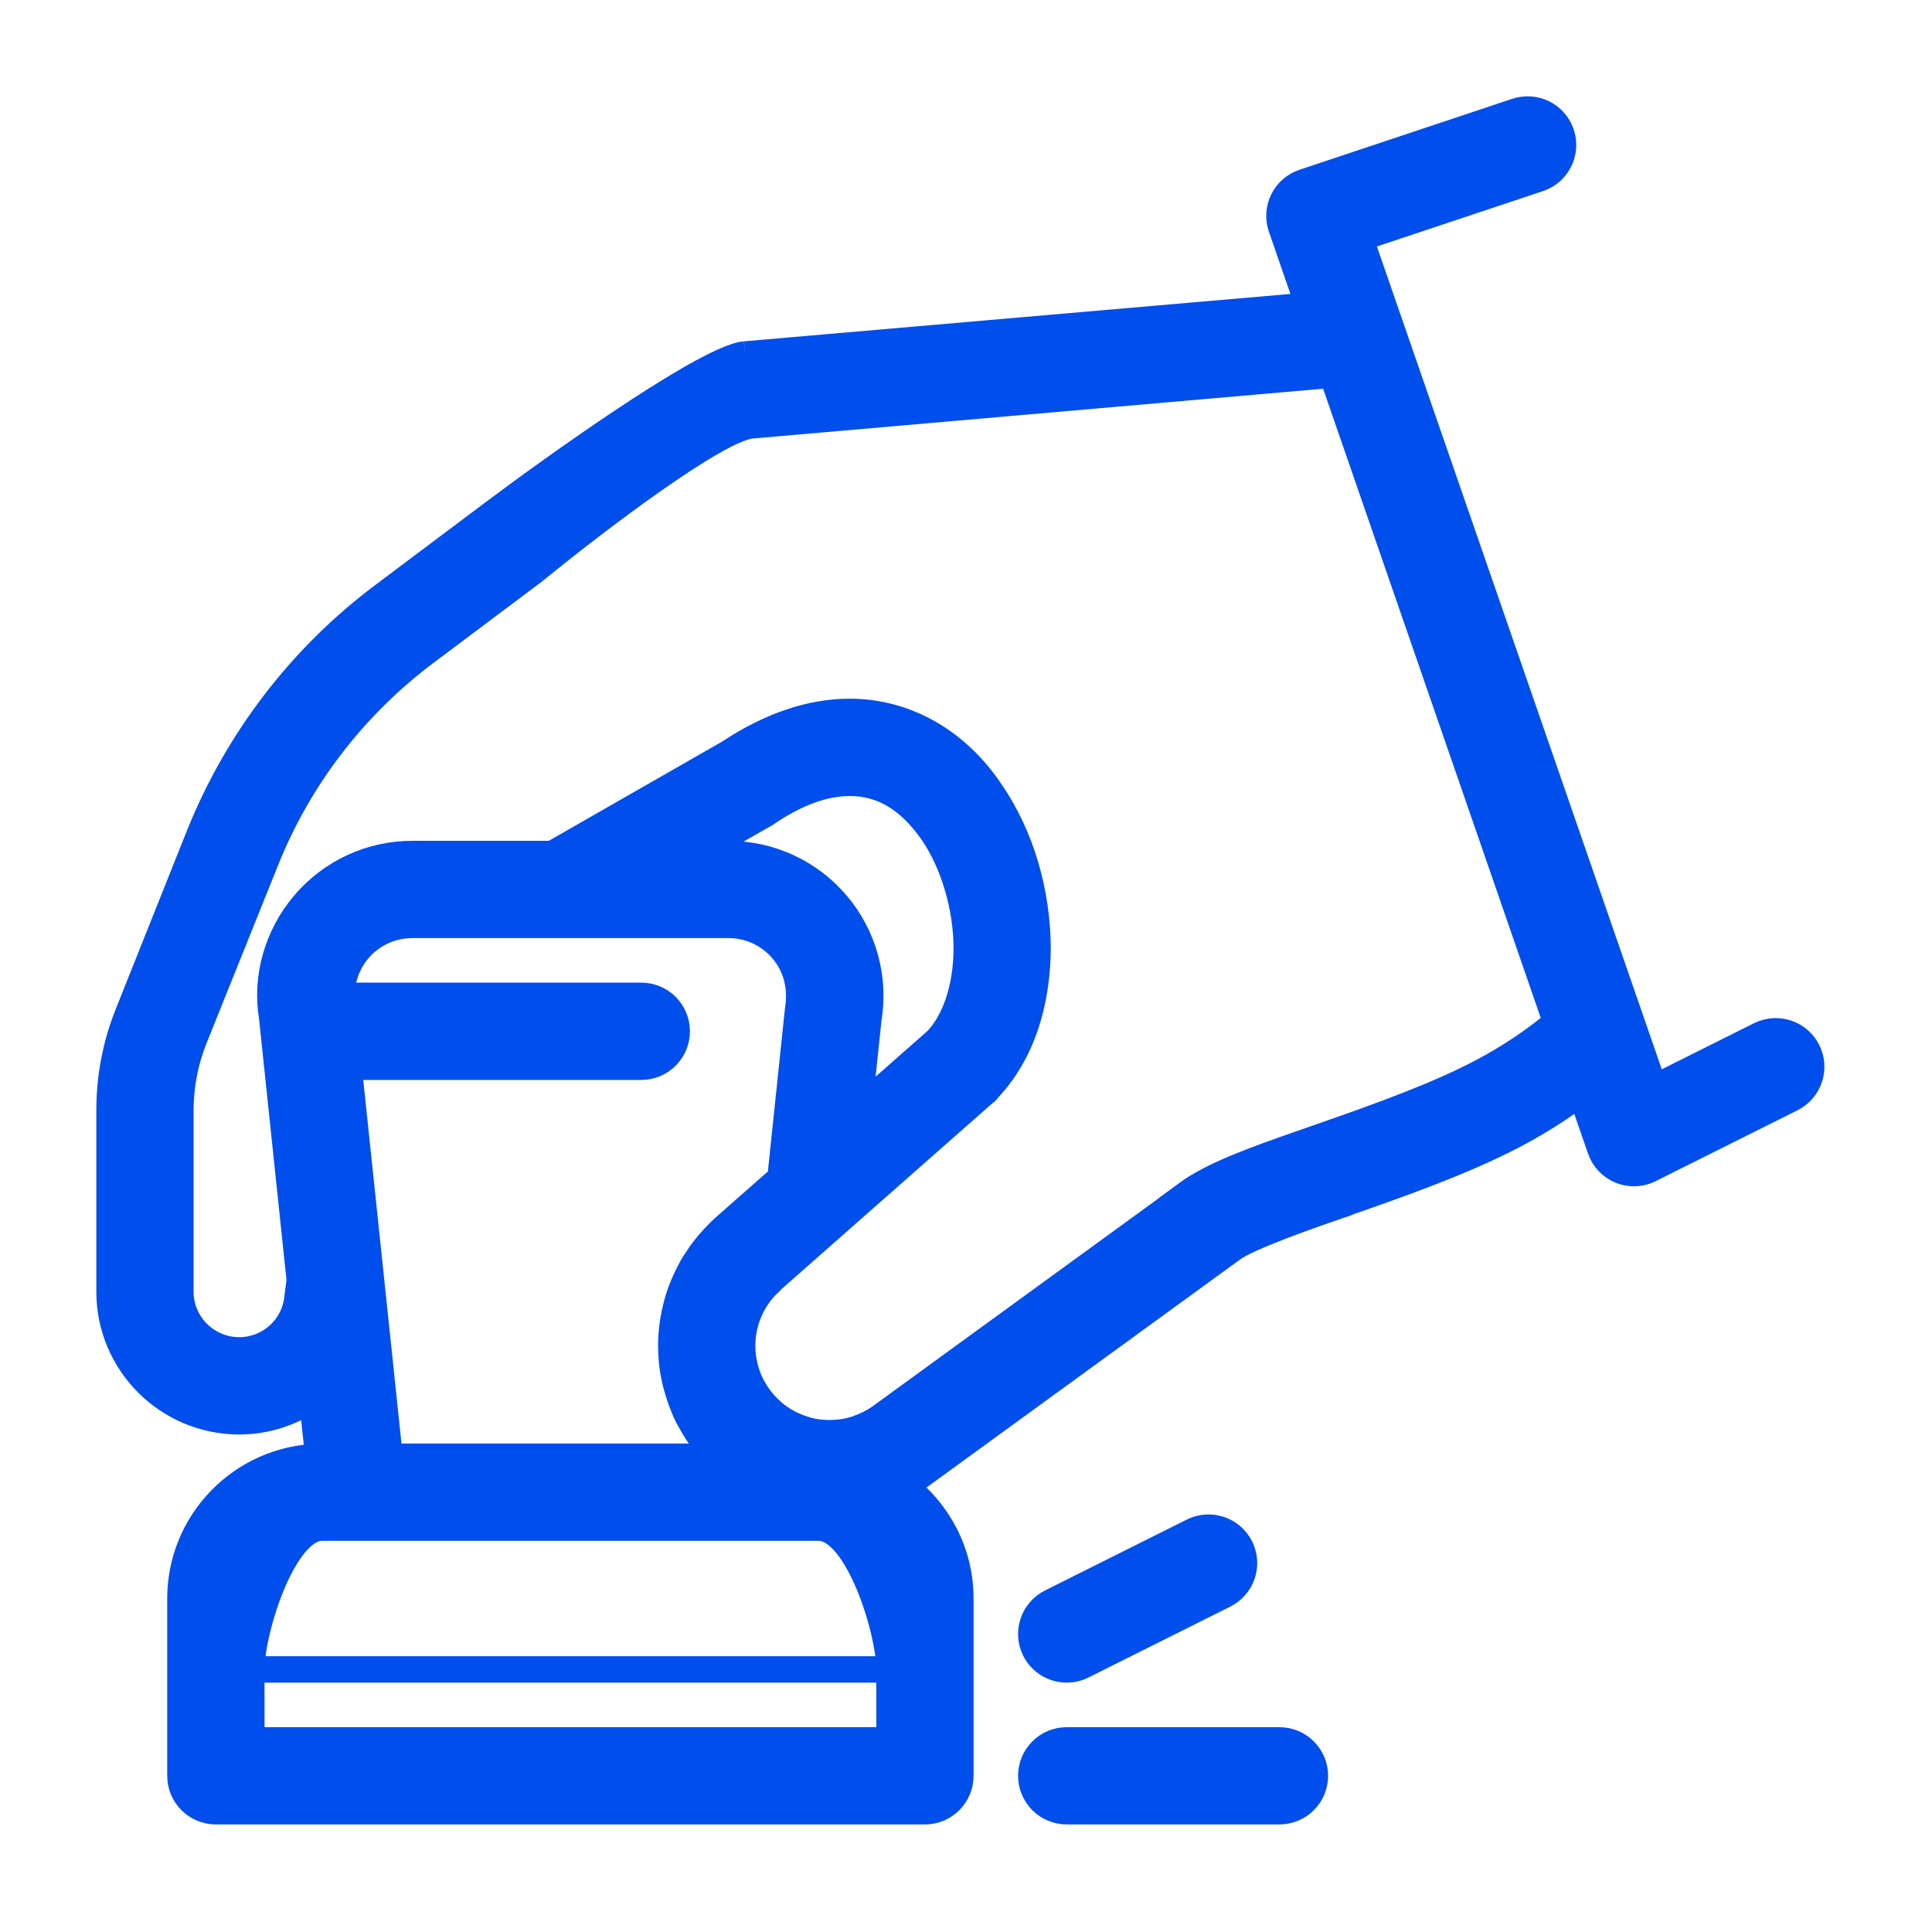
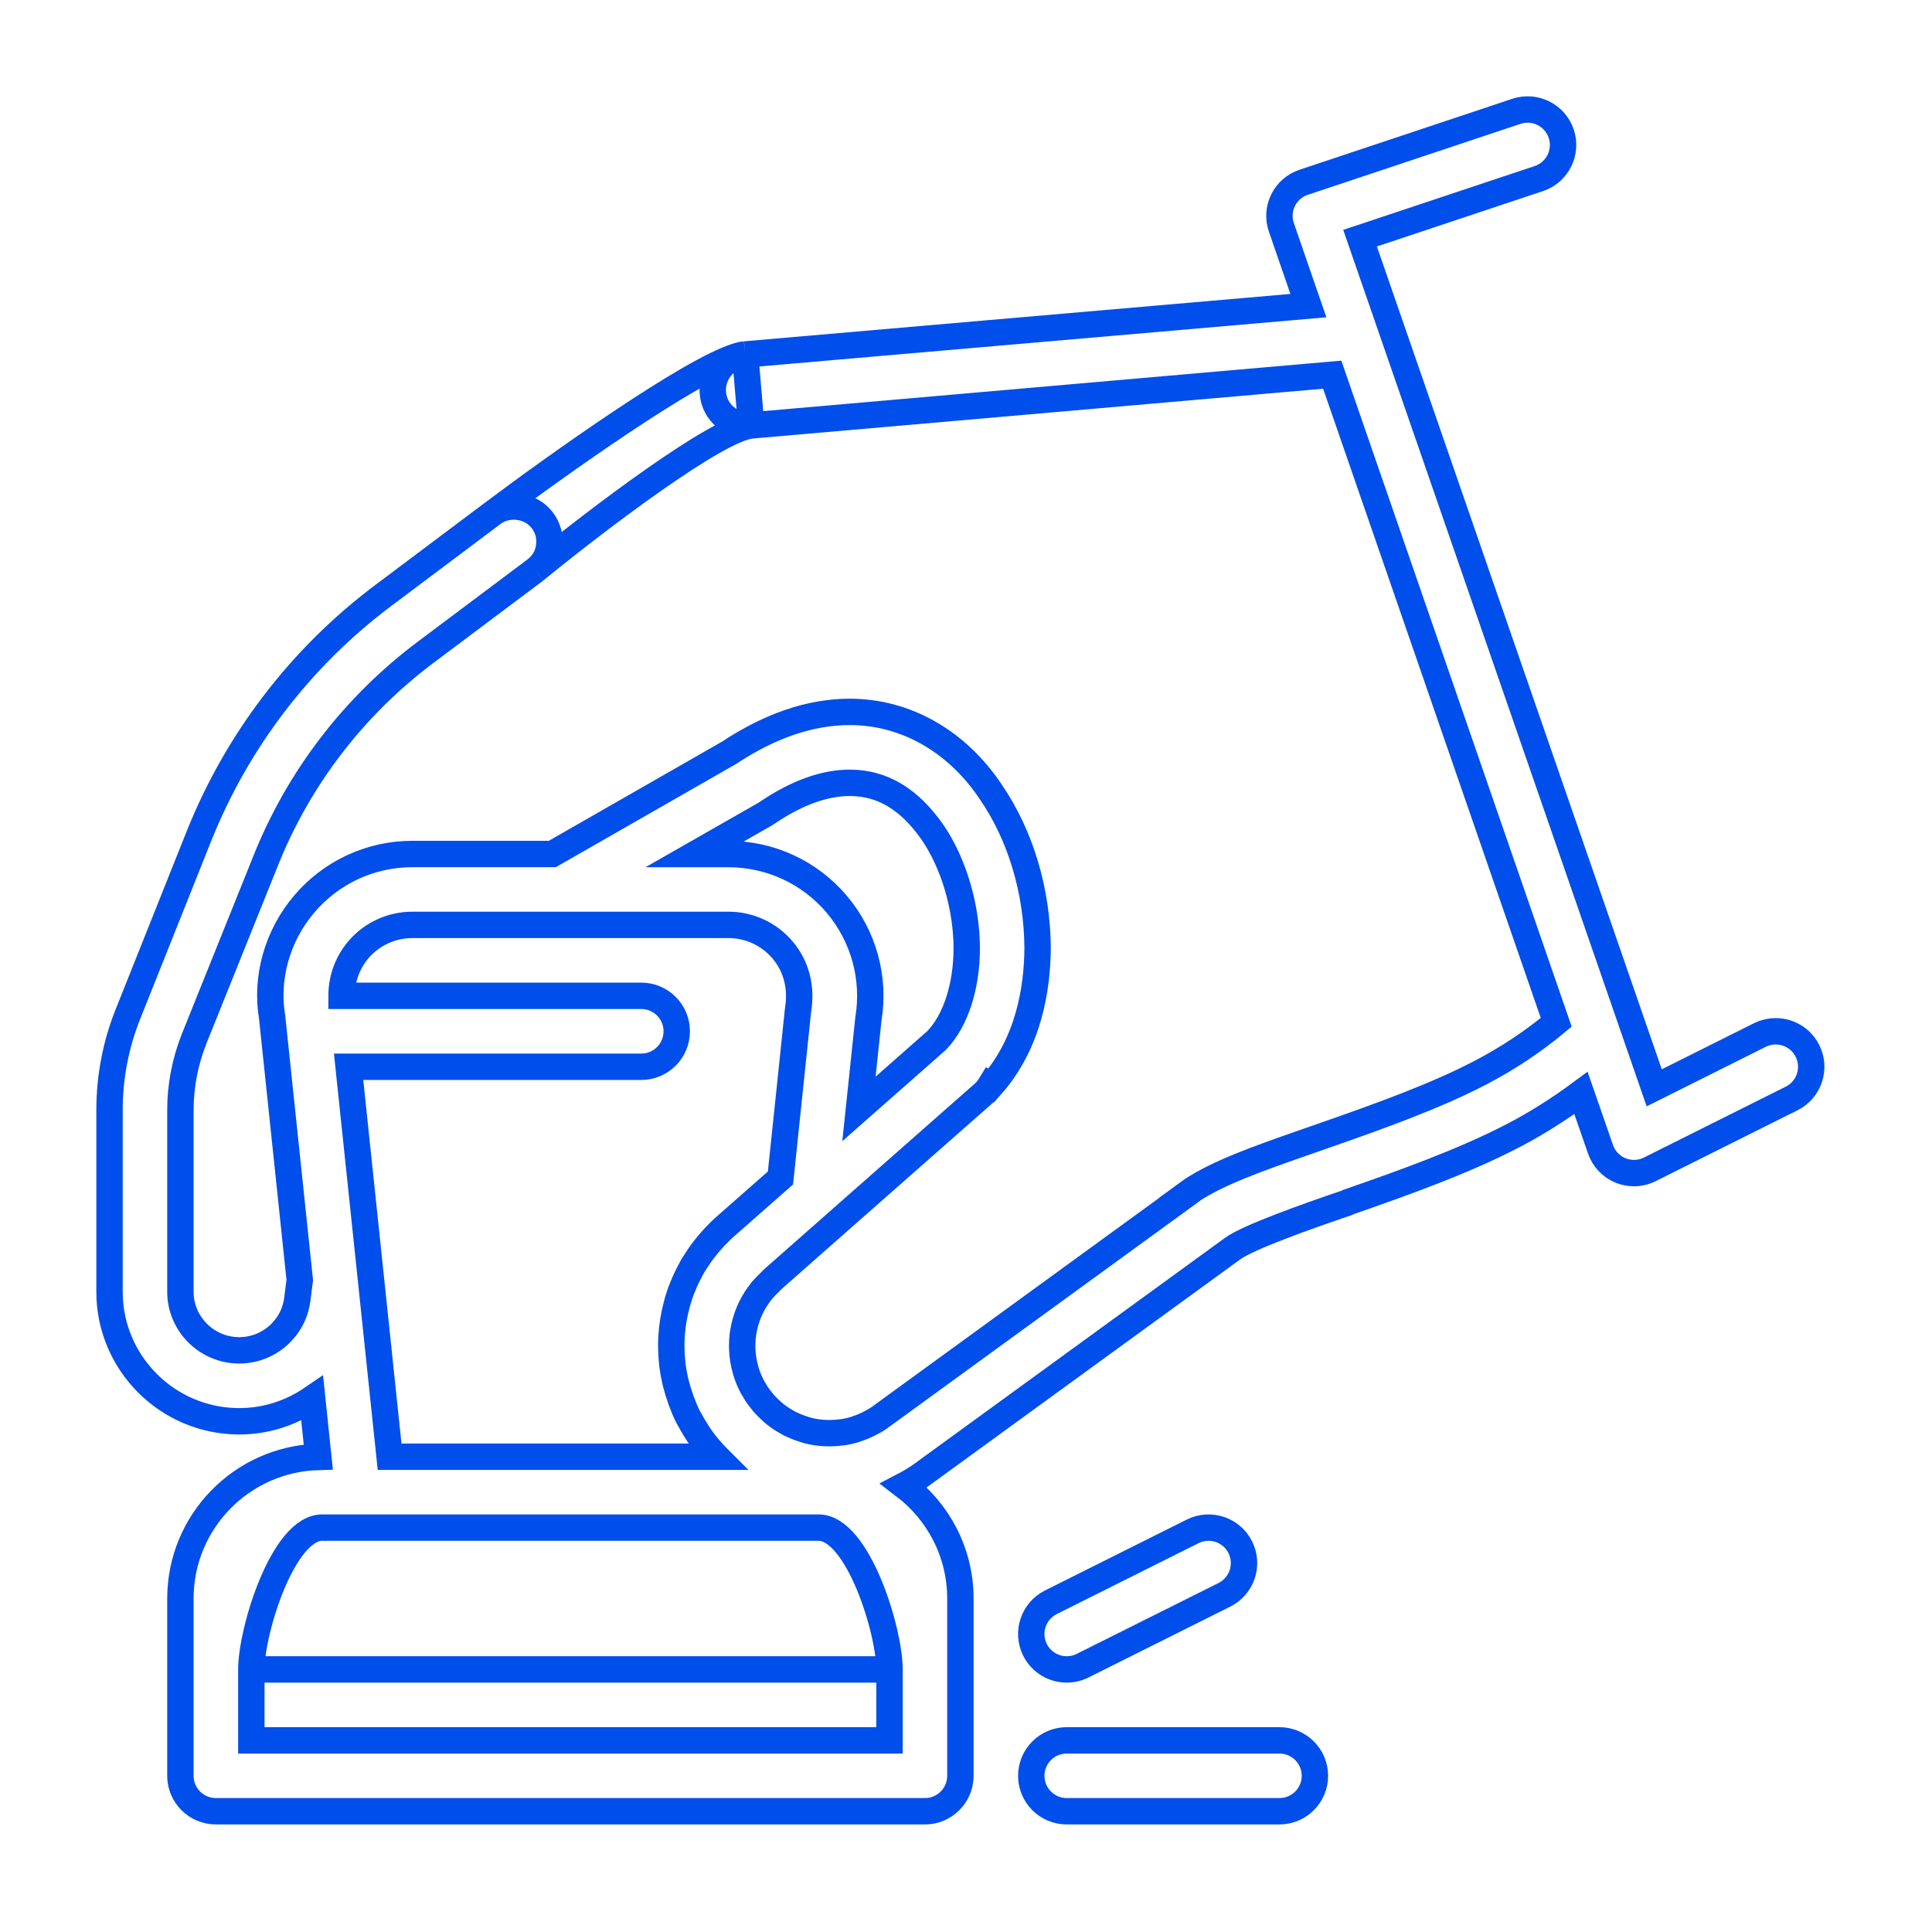
<svg xmlns="http://www.w3.org/2000/svg" width="32" height="32" viewBox="0 0 32 32" fill="none">
-   <path d="M21.191 28.826H17.668C17.344 28.826 17.081 29.088 17.081 29.413C17.081 29.737 17.344 30 17.668 30H21.191C21.516 30 21.779 29.737 21.779 29.413C21.779 29.088 21.516 28.826 21.191 28.826ZM17.669 27.651C17.757 27.651 17.847 27.631 17.931 27.589L20.28 26.415C20.57 26.27 20.688 25.917 20.543 25.627C20.398 25.336 20.045 25.22 19.755 25.364L17.405 26.539C17.116 26.684 16.998 27.036 17.143 27.327C17.246 27.532 17.453 27.651 17.669 27.651ZM29.675 18.194L27.326 19.368C27.244 19.409 27.154 19.43 27.064 19.43C26.988 19.43 26.913 19.416 26.842 19.387C26.685 19.323 26.564 19.195 26.509 19.035L26.186 18.103C25.832 18.365 25.458 18.603 25.067 18.807C24.221 19.248 23.217 19.601 22.33 19.911L22.307 19.923C21.617 20.157 20.67 20.496 20.419 20.679L15.247 24.44C15.158 24.502 15.066 24.556 14.972 24.605C15.539 25.035 15.907 25.712 15.907 26.477V27.064V29.413C15.907 29.737 15.644 30 15.32 30H3.576C3.251 30 2.988 29.737 2.988 29.413V27.064V26.477C2.988 25.203 4.007 24.166 5.272 24.131L5.171 23.164C4.825 23.401 4.409 23.541 3.963 23.541C2.777 23.541 1.814 22.577 1.814 21.397V18.391C1.814 17.833 1.919 17.292 2.125 16.782L3.299 13.839C3.933 12.261 4.984 10.886 6.347 9.864L8.162 8.502C8.414 8.314 8.795 8.367 8.983 8.619L8.984 8.62C9.077 8.743 9.118 8.896 9.095 9.054C9.079 9.187 9.015 9.31 8.914 9.402C8.899 9.416 8.883 9.429 8.866 9.442L7.051 10.803C5.859 11.696 4.937 12.9 4.391 14.28L3.211 17.216C3.064 17.592 2.988 17.985 2.988 18.39V21.396C2.988 21.931 3.428 22.366 3.962 22.366C4.45 22.366 4.867 22.002 4.925 21.514L4.965 21.202L4.507 16.845C4.398 16.198 4.59 15.503 5.037 14.976C5.484 14.448 6.137 14.145 6.829 14.145H9.148L12.072 12.471C12.753 12.019 13.428 11.791 14.074 11.791C14.996 11.791 15.848 12.272 16.411 13.117C16.91 13.845 17.18 14.767 17.186 15.707C17.18 16.361 17.046 17.27 16.42 17.979L16.406 17.971C16.376 18.02 16.341 18.066 16.297 18.106L16.294 18.109L15.659 18.668L14.045 20.09L13.395 20.663L12.804 21.184C12.789 21.197 12.778 21.212 12.763 21.226C12.756 21.232 12.75 21.239 12.743 21.246C12.71 21.278 12.675 21.31 12.646 21.345C12.637 21.355 12.628 21.365 12.619 21.375C12.582 21.422 12.547 21.471 12.515 21.521L12.514 21.522C12.358 21.771 12.282 22.061 12.294 22.351C12.294 22.362 12.295 22.372 12.296 22.383C12.299 22.431 12.304 22.479 12.312 22.527C12.323 22.588 12.336 22.648 12.353 22.707L12.355 22.712C12.378 22.789 12.408 22.865 12.445 22.938C12.458 22.965 12.474 22.991 12.489 23.016C12.502 23.039 12.515 23.062 12.529 23.084C12.535 23.093 12.542 23.101 12.548 23.11C12.559 23.126 12.571 23.142 12.583 23.159C12.601 23.183 12.62 23.207 12.64 23.231C12.659 23.253 12.677 23.274 12.698 23.294C12.721 23.319 12.747 23.342 12.772 23.365C12.79 23.382 12.808 23.399 12.827 23.415C12.871 23.45 12.916 23.482 12.963 23.512C12.982 23.524 13.002 23.535 13.021 23.546C13.044 23.559 13.065 23.572 13.088 23.584C13.099 23.589 13.111 23.594 13.123 23.599C13.144 23.609 13.166 23.618 13.188 23.628C13.225 23.643 13.263 23.657 13.301 23.669C13.32 23.675 13.339 23.681 13.358 23.687C13.366 23.689 13.373 23.692 13.381 23.694C13.474 23.718 13.568 23.731 13.662 23.736C13.683 23.737 13.704 23.738 13.725 23.738C13.741 23.738 13.757 23.738 13.773 23.737C13.824 23.736 13.875 23.732 13.925 23.726C13.944 23.723 13.963 23.722 13.982 23.719C14.041 23.709 14.1 23.695 14.157 23.678C14.177 23.672 14.196 23.664 14.215 23.657C14.261 23.642 14.305 23.624 14.349 23.603C14.364 23.596 14.379 23.59 14.393 23.582C14.452 23.552 14.511 23.52 14.566 23.481L19.537 19.866L19.535 19.864L19.745 19.711C20.186 19.423 20.826 19.194 21.566 18.936C21.683 18.894 21.801 18.853 21.918 18.813C22.881 18.478 23.803 18.143 24.52 17.767C24.972 17.532 25.394 17.251 25.776 16.933L22.066 6.206L12.448 7.046H12.442C12.119 7.07 11.831 6.829 11.808 6.511C11.783 6.238 11.952 5.989 12.2 5.902C12.245 5.886 12.293 5.876 12.342 5.871L21.671 5.062L21.224 3.767C21.172 3.619 21.182 3.457 21.252 3.316C21.321 3.175 21.444 3.068 21.593 3.019L25.116 1.844C25.425 1.741 25.756 1.908 25.859 2.215C25.962 2.523 25.795 2.856 25.487 2.958L25.454 2.969L22.527 3.945L23.023 5.378L24.026 8.275L27.399 18.018L29.149 17.143C29.185 17.125 29.222 17.112 29.259 17.102C29.524 17.03 29.81 17.152 29.937 17.406C30.083 17.696 29.965 18.049 29.675 18.194ZM14.733 27.651H4.163V28.826H14.733V27.651ZM14.733 27.651C14.733 27.003 14.206 25.302 13.558 25.302H12.971H5.924H5.337C4.69 25.302 4.163 27.003 4.163 27.651H14.733ZM5.657 16.494H6.579H7.333H8.083H10.622C10.946 16.494 11.209 16.757 11.209 17.081C11.209 17.406 10.946 17.669 10.622 17.669H7.144H6.394H5.774L5.876 18.641L6.146 21.206L6.453 24.128H11.87L11.868 24.126C11.817 24.073 11.768 24.019 11.722 23.963C11.713 23.952 11.703 23.941 11.694 23.93C11.648 23.873 11.605 23.812 11.564 23.75C11.545 23.721 11.526 23.692 11.509 23.663C11.482 23.62 11.458 23.576 11.434 23.532C11.422 23.509 11.407 23.487 11.395 23.464C11.351 23.376 11.315 23.286 11.281 23.195C11.277 23.185 11.274 23.175 11.271 23.165C11.243 23.087 11.219 23.007 11.198 22.926C11.194 22.908 11.188 22.891 11.184 22.872C11.165 22.788 11.15 22.703 11.138 22.618C11.133 22.58 11.132 22.542 11.128 22.504C11.124 22.458 11.121 22.411 11.12 22.365C11.118 22.316 11.118 22.267 11.119 22.218C11.12 22.19 11.122 22.162 11.123 22.134C11.134 21.955 11.163 21.778 11.21 21.605C11.216 21.583 11.221 21.56 11.228 21.538C11.244 21.486 11.261 21.433 11.28 21.381C11.289 21.358 11.299 21.335 11.308 21.312C11.347 21.214 11.393 21.119 11.444 21.025C11.454 21.008 11.463 20.989 11.473 20.971C11.491 20.939 11.512 20.908 11.533 20.877C11.561 20.834 11.589 20.791 11.619 20.749C11.636 20.726 11.654 20.703 11.672 20.68C11.717 20.623 11.763 20.567 11.813 20.514C11.819 20.507 11.824 20.501 11.83 20.494C11.895 20.426 11.962 20.359 12.034 20.297L12.927 19.511L13.219 16.721C13.281 16.346 13.185 15.998 12.962 15.734C12.738 15.47 12.411 15.319 12.066 15.319H9.453H8.273H7.519H6.83C6.484 15.319 6.157 15.47 5.933 15.734C5.752 15.949 5.657 16.218 5.657 16.494ZM12.677 13.482L11.514 14.146H12.066C12.758 14.146 13.411 14.448 13.858 14.976C14.305 15.504 14.496 16.199 14.383 16.88L14.227 18.367L15.513 17.234C15.827 16.91 16.012 16.338 16.012 15.708C16.012 15.027 15.795 14.293 15.443 13.782C15.061 13.236 14.615 12.966 14.075 12.966C13.657 12.966 13.199 13.13 12.712 13.459L12.677 13.482Z" fill="#004EEB" />
-   <path d="M8.162 8.502C8.414 8.314 8.795 8.367 8.983 8.619L8.984 8.62C9.077 8.743 9.118 8.896 9.095 9.054C9.079 9.187 9.015 9.31 8.914 9.402C9.885 8.612 11.875 7.096 12.448 7.046H12.442C12.119 7.07 11.831 6.829 11.808 6.511C11.783 6.238 11.952 5.989 12.2 5.902C11.419 6.144 9.226 7.703 8.162 8.502Z" fill="#004EEB" />
  <path d="M8.162 8.502L6.347 9.864C4.984 10.886 3.933 12.261 3.299 13.839L2.125 16.782C1.919 17.292 1.814 17.833 1.814 18.391V21.397C1.814 22.577 2.777 23.541 3.963 23.541C4.409 23.541 4.825 23.401 5.171 23.164L5.272 24.131C4.007 24.166 2.988 25.203 2.988 26.477V27.064V29.413C2.988 29.737 3.251 30 3.576 30H15.32C15.644 30 15.907 29.737 15.907 29.413V27.064V26.477C15.907 25.712 15.539 25.035 14.972 24.605C15.066 24.556 15.158 24.502 15.247 24.44L20.419 20.679C20.67 20.496 21.617 20.157 22.307 19.923L22.33 19.911C23.217 19.601 24.221 19.248 25.067 18.807C25.458 18.603 25.832 18.365 26.186 18.103L26.509 19.035C26.564 19.195 26.685 19.323 26.842 19.387C26.913 19.416 26.988 19.43 27.064 19.43C27.154 19.43 27.244 19.409 27.326 19.368L29.675 18.194C29.965 18.049 30.083 17.696 29.937 17.406C29.81 17.152 29.524 17.03 29.259 17.102C29.222 17.112 29.185 17.125 29.149 17.143L27.399 18.018L24.026 8.275L23.023 5.378L22.527 3.945L25.454 2.969L25.487 2.958C25.795 2.856 25.962 2.523 25.859 2.215C25.756 1.908 25.425 1.741 25.116 1.844L21.593 3.019C21.444 3.068 21.321 3.175 21.252 3.316C21.182 3.457 21.172 3.619 21.224 3.767L21.671 5.062L12.342 5.871M8.162 8.502C8.414 8.314 8.795 8.367 8.983 8.619L8.984 8.62C9.077 8.743 9.118 8.896 9.095 9.054C9.079 9.187 9.015 9.31 8.914 9.402M8.162 8.502C9.226 7.703 11.419 6.144 12.2 5.902M8.866 9.442L7.051 10.803C5.859 11.696 4.937 12.9 4.391 14.28L3.211 17.216C3.064 17.592 2.988 17.985 2.988 18.39V21.396C2.988 21.931 3.428 22.366 3.962 22.366C4.45 22.366 4.867 22.002 4.925 21.514L4.965 21.202L4.507 16.845C4.398 16.198 4.59 15.503 5.037 14.976C5.484 14.448 6.137 14.145 6.829 14.145H9.148L12.072 12.471C12.753 12.019 13.428 11.791 14.074 11.791C14.996 11.791 15.848 12.272 16.411 13.117C16.91 13.845 17.18 14.767 17.186 15.707C17.18 16.361 17.046 17.27 16.42 17.979L16.406 17.971C16.376 18.02 16.341 18.066 16.297 18.106L16.294 18.109L15.659 18.668L14.045 20.09L13.395 20.663L12.804 21.184C12.789 21.197 12.778 21.212 12.763 21.226C12.756 21.232 12.75 21.239 12.743 21.246C12.71 21.278 12.675 21.31 12.646 21.345C12.637 21.355 12.628 21.365 12.619 21.375C12.582 21.422 12.547 21.471 12.515 21.521L12.514 21.522C12.358 21.771 12.282 22.061 12.294 22.351C12.294 22.362 12.295 22.372 12.296 22.383C12.299 22.431 12.304 22.479 12.312 22.527C12.323 22.588 12.336 22.648 12.353 22.707L12.355 22.712C12.378 22.789 12.408 22.865 12.445 22.938C12.458 22.965 12.474 22.991 12.489 23.016C12.502 23.039 12.515 23.062 12.529 23.084C12.535 23.093 12.542 23.101 12.548 23.11C12.559 23.126 12.571 23.142 12.583 23.159C12.601 23.183 12.62 23.207 12.64 23.231C12.659 23.253 12.677 23.274 12.698 23.294C12.721 23.319 12.747 23.342 12.772 23.365C12.79 23.382 12.808 23.399 12.827 23.415C12.871 23.45 12.916 23.482 12.963 23.512C12.982 23.524 13.002 23.535 13.021 23.546C13.044 23.559 13.065 23.572 13.088 23.584C13.099 23.589 13.111 23.594 13.123 23.599C13.144 23.609 13.166 23.618 13.188 23.628C13.225 23.643 13.263 23.657 13.301 23.669C13.32 23.675 13.339 23.681 13.358 23.687C13.366 23.689 13.373 23.692 13.381 23.694C13.474 23.718 13.568 23.731 13.662 23.736C13.683 23.737 13.704 23.738 13.725 23.738C13.741 23.738 13.757 23.738 13.773 23.737C13.824 23.736 13.875 23.732 13.925 23.726C13.944 23.723 13.963 23.722 13.982 23.719C14.041 23.709 14.1 23.695 14.157 23.678C14.177 23.672 14.196 23.664 14.215 23.657C14.261 23.642 14.305 23.624 14.349 23.603C14.364 23.596 14.379 23.59 14.393 23.582C14.452 23.552 14.511 23.52 14.566 23.481L19.537 19.866L19.535 19.864L19.745 19.711C20.186 19.423 20.826 19.194 21.566 18.936C21.683 18.894 21.801 18.853 21.918 18.813C22.881 18.478 23.803 18.143 24.52 17.767C24.972 17.532 25.394 17.251 25.776 16.933L22.066 6.206L12.448 7.046M8.866 9.442C8.882 9.429 8.898 9.416 8.914 9.402M8.866 9.442C8.883 9.429 8.899 9.416 8.914 9.402M12.448 7.046H12.442M12.448 7.046C11.875 7.096 9.885 8.612 8.914 9.402M12.442 7.046C12.119 7.07 11.831 6.829 11.808 6.511C11.783 6.238 11.952 5.989 12.2 5.902M12.442 7.046L12.342 5.871M12.342 5.871C12.302 5.875 12.255 5.885 12.2 5.902M12.342 5.871C12.293 5.876 12.245 5.886 12.2 5.902M14.733 27.651H4.163M14.733 27.651V28.826H4.163V27.651M14.733 27.651C14.733 27.003 14.206 25.302 13.558 25.302H12.971H5.924H5.337C4.69 25.302 4.163 27.003 4.163 27.651M21.191 28.826H17.668C17.344 28.826 17.081 29.088 17.081 29.413C17.081 29.737 17.344 30 17.668 30H21.191C21.516 30 21.779 29.737 21.779 29.413C21.779 29.088 21.516 28.826 21.191 28.826ZM17.669 27.651C17.757 27.651 17.847 27.631 17.931 27.589L20.28 26.415C20.57 26.27 20.688 25.917 20.543 25.627C20.398 25.336 20.045 25.22 19.755 25.364L17.405 26.539C17.116 26.684 16.998 27.036 17.143 27.327C17.246 27.532 17.453 27.651 17.669 27.651ZM5.657 16.494H6.579H7.333H8.083H10.622C10.946 16.494 11.209 16.757 11.209 17.081C11.209 17.406 10.946 17.669 10.622 17.669H7.144H6.394H5.774L5.876 18.641L6.146 21.206L6.453 24.128H11.87L11.868 24.126C11.817 24.073 11.768 24.019 11.722 23.963C11.713 23.952 11.703 23.941 11.694 23.93C11.648 23.873 11.605 23.812 11.564 23.75C11.545 23.721 11.526 23.692 11.509 23.663C11.482 23.62 11.458 23.576 11.434 23.532C11.422 23.509 11.407 23.487 11.395 23.464C11.351 23.376 11.315 23.286 11.281 23.195C11.277 23.185 11.274 23.175 11.271 23.165C11.243 23.087 11.219 23.007 11.198 22.926C11.194 22.908 11.188 22.891 11.184 22.872C11.165 22.788 11.15 22.703 11.138 22.618C11.133 22.58 11.132 22.542 11.128 22.504C11.124 22.458 11.121 22.411 11.12 22.365C11.118 22.316 11.118 22.267 11.119 22.218C11.12 22.19 11.122 22.162 11.123 22.134C11.134 21.955 11.163 21.778 11.21 21.605C11.216 21.583 11.221 21.56 11.228 21.538C11.244 21.486 11.261 21.433 11.28 21.381C11.289 21.358 11.299 21.335 11.308 21.312C11.347 21.214 11.393 21.119 11.444 21.025C11.454 21.008 11.463 20.989 11.473 20.971C11.491 20.939 11.512 20.908 11.533 20.877C11.561 20.834 11.589 20.791 11.619 20.749C11.636 20.726 11.654 20.703 11.672 20.68C11.717 20.623 11.763 20.567 11.813 20.514C11.819 20.507 11.824 20.501 11.83 20.494C11.895 20.426 11.962 20.359 12.034 20.297L12.927 19.511L13.219 16.721C13.281 16.346 13.185 15.998 12.962 15.734C12.738 15.47 12.411 15.319 12.066 15.319H9.453H8.273H7.519H6.83C6.484 15.319 6.157 15.47 5.933 15.734C5.752 15.949 5.657 16.218 5.657 16.494ZM12.677 13.482L11.514 14.146H12.066C12.758 14.146 13.411 14.448 13.858 14.976C14.305 15.504 14.496 16.199 14.383 16.88L14.227 18.367L15.513 17.234C15.827 16.91 16.012 16.338 16.012 15.708C16.012 15.027 15.795 14.293 15.443 13.782C15.061 13.236 14.615 12.966 14.075 12.966C13.657 12.966 13.199 13.13 12.712 13.459L12.677 13.482Z" stroke="#004EEB" stroke-width="0.437" />
</svg>